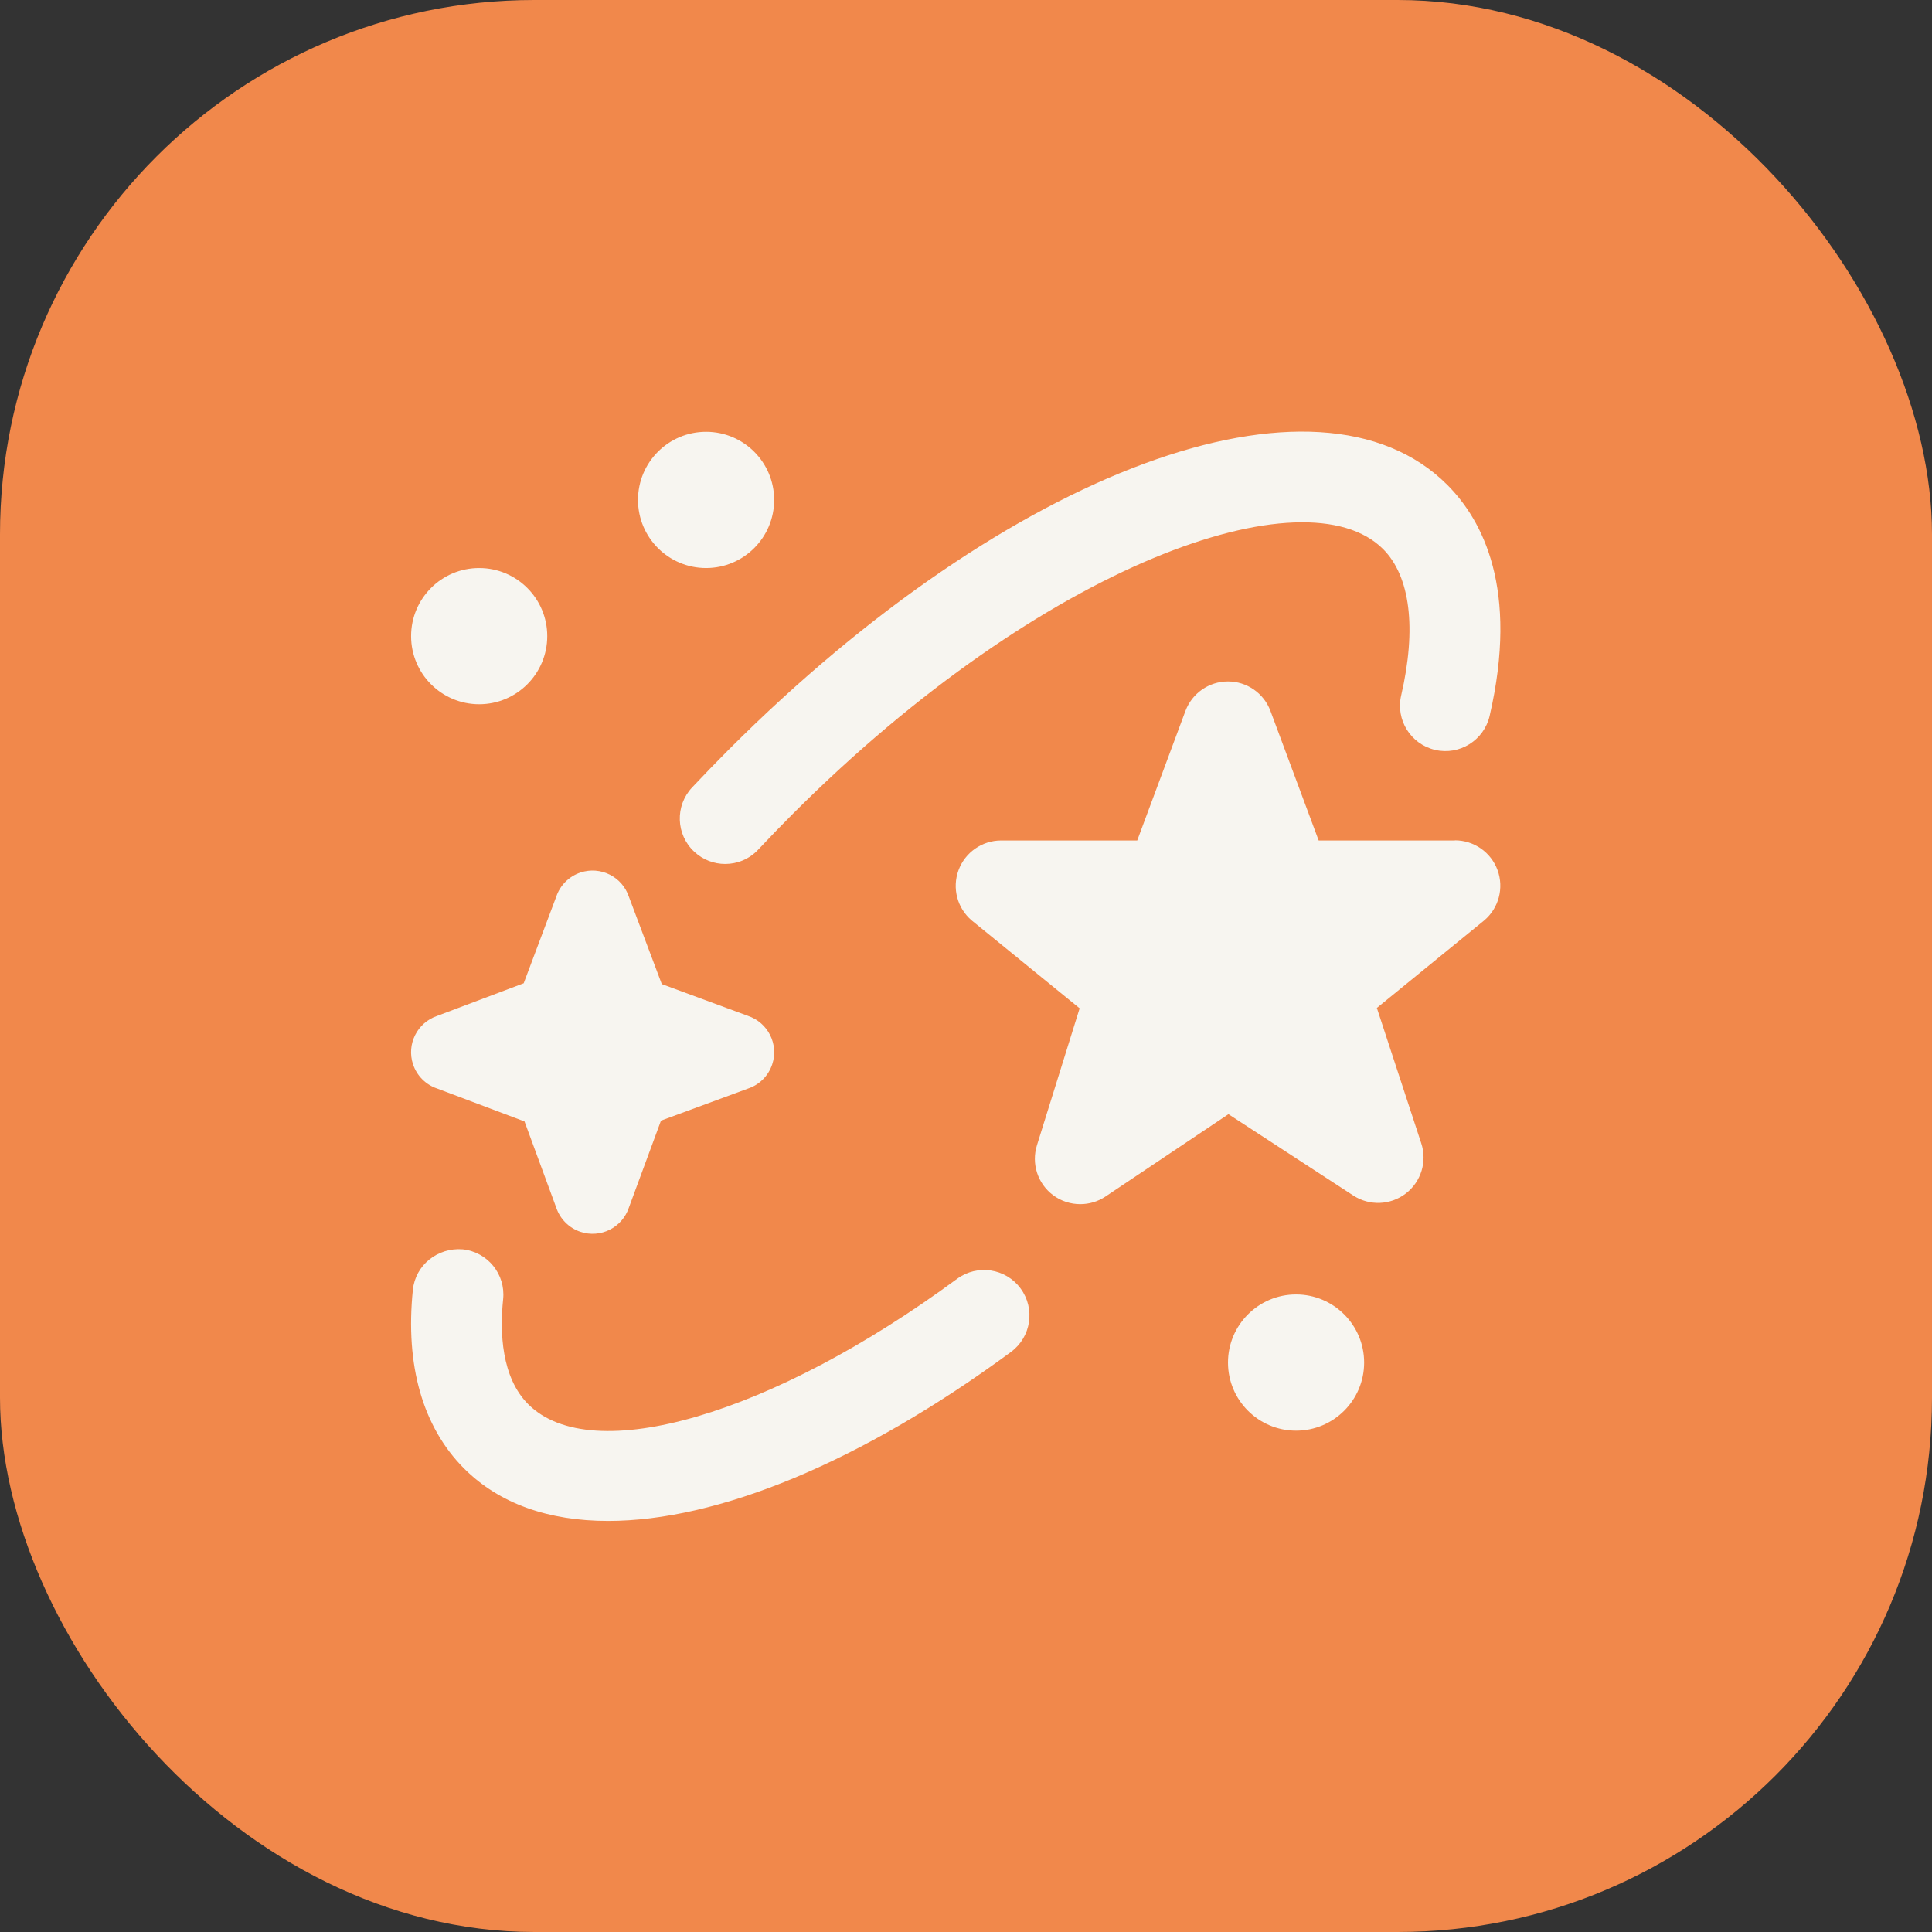
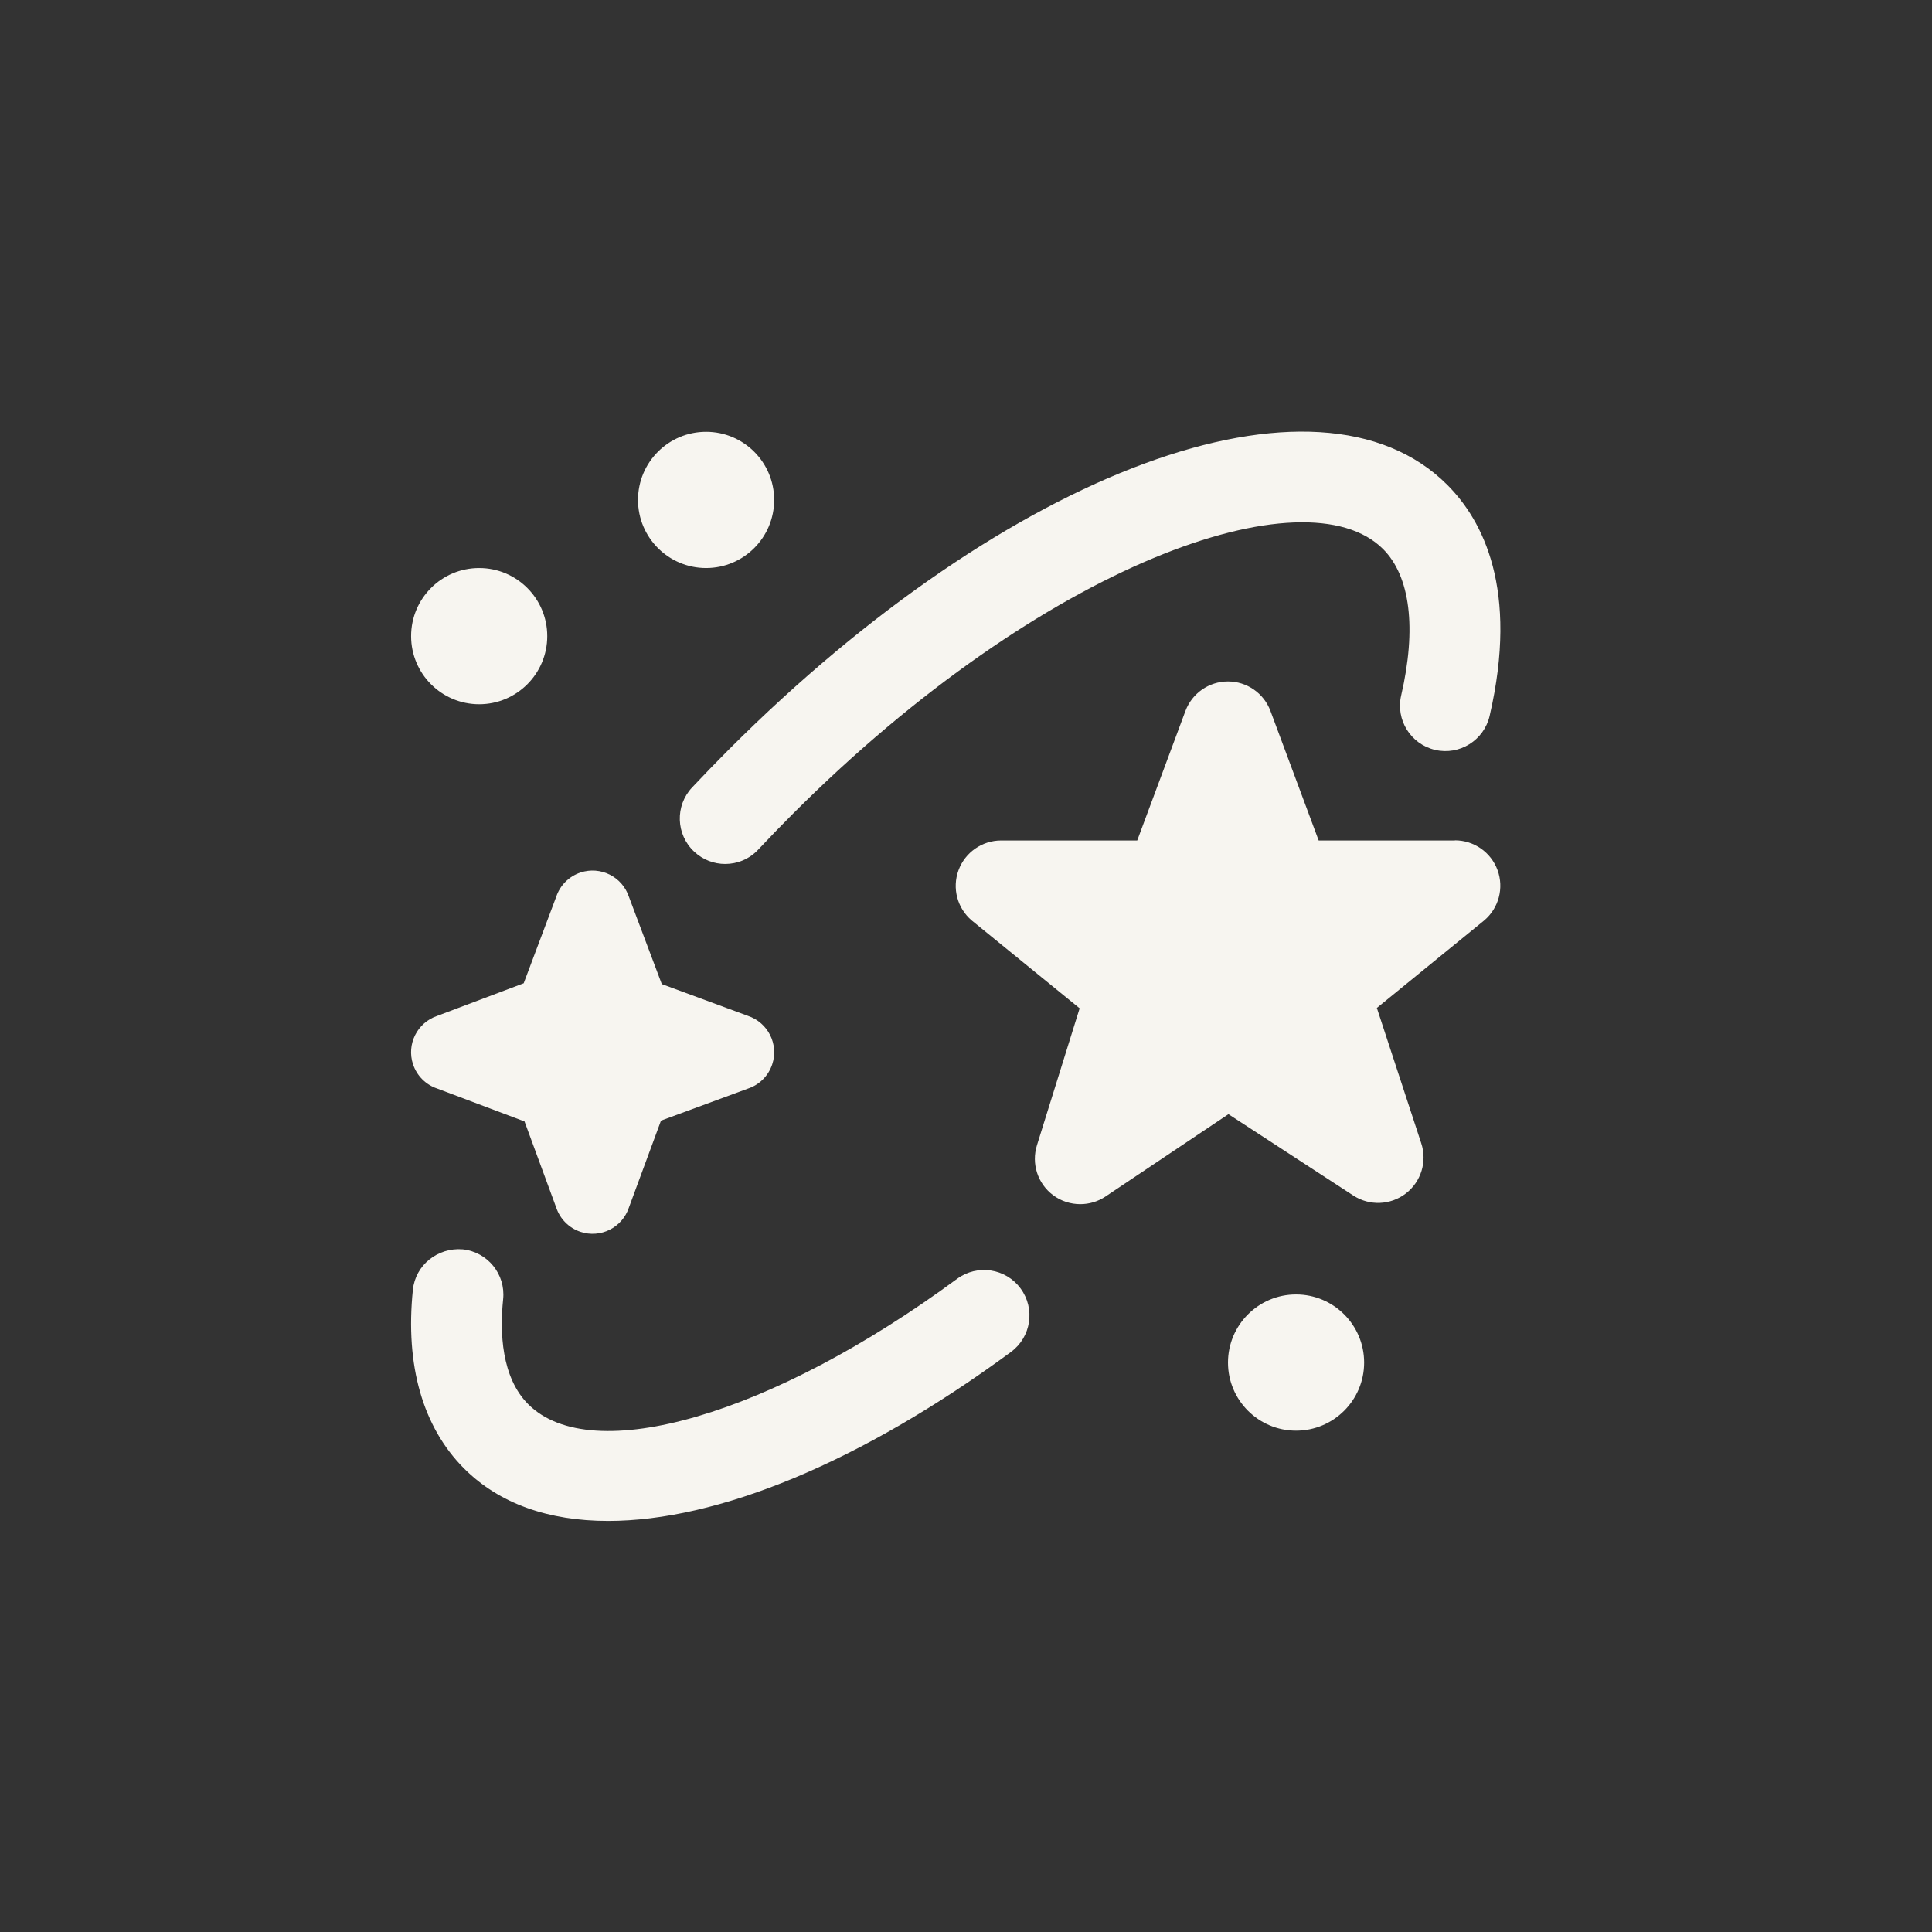
<svg xmlns="http://www.w3.org/2000/svg" width="94" height="94" viewBox="0 0 94 94" fill="none">
  <rect x="0" y="0" width="94" height="94" fill="#333333" stroke="none" />
-   <rect width="94" height="94" rx="26" fill="#F1884B" />
  <path d="M66.371 66.295C66.371 68.124 64.888 69.608 63.059 69.608C61.231 69.608 59.747 68.124 59.747 66.295C59.747 64.466 61.231 62.981 63.059 62.981C64.888 62.981 66.371 64.466 66.371 66.295ZM23.314 27.637C21.483 27.637 20.002 29.119 20.002 30.95C20.002 32.781 21.486 34.264 23.314 34.264C25.142 34.264 26.626 32.779 26.626 30.95C26.626 29.121 25.142 27.637 23.314 27.637ZM34.354 21.009C32.524 21.009 31.042 22.492 31.042 24.323C31.042 26.154 32.526 27.637 34.354 27.637C36.183 27.637 37.666 26.152 37.666 24.323C37.666 22.494 36.183 21.009 34.354 21.009ZM70.787 40.886C71.715 40.886 72.545 41.467 72.863 42.338C73.181 43.208 72.92 44.187 72.212 44.783L66.99 49.04L69.149 55.623C69.445 56.513 69.145 57.494 68.4 58.068C67.654 58.641 66.632 58.68 65.848 58.17L59.769 54.209L53.79 58.214C53.417 58.464 52.988 58.587 52.56 58.587C52.094 58.587 51.626 58.442 51.235 58.148C50.484 57.587 50.171 56.61 50.453 55.718L52.529 49.058L47.28 44.785C46.574 44.187 46.315 43.21 46.636 42.34C46.956 41.472 47.784 40.893 48.709 40.893H55.331L57.676 34.593C57.998 33.729 58.824 33.155 59.745 33.155C60.666 33.155 61.492 33.727 61.814 34.593L64.159 40.893H70.783L70.787 40.889V40.886ZM36.891 41.337C37.439 40.754 38 40.173 38.578 39.594C50.833 27.336 63.547 22.964 67.292 26.713C68.617 28.038 68.93 30.568 68.173 33.835C67.897 35.023 68.637 36.21 69.827 36.486C71.01 36.762 72.201 36.022 72.477 34.831C73.903 28.672 72.145 25.319 70.416 23.59C64.119 17.289 49.093 22.83 35.458 36.471C34.847 37.082 34.253 37.699 33.672 38.315C32.837 39.205 32.884 40.604 33.774 41.436C34.2 41.836 34.741 42.035 35.284 42.035C35.873 42.035 36.459 41.801 36.891 41.337ZM49.188 65.778C50.171 65.056 50.38 63.673 49.656 62.69C48.934 61.707 47.552 61.499 46.569 62.219C37.569 68.849 28.794 71.415 25.701 68.323C24.392 67.013 24.314 64.819 24.48 63.211C24.606 61.996 23.722 60.911 22.51 60.785C21.298 60.688 20.212 61.545 20.088 62.758C19.71 66.434 20.572 69.438 22.579 71.448C24.292 73.163 26.697 74 29.587 74C34.906 74 41.868 71.168 49.186 65.78L49.188 65.778ZM36.392 49.426L32.199 47.88L30.598 43.63C30.272 42.654 29.216 42.126 28.24 42.453C27.686 42.638 27.249 43.073 27.063 43.63L25.48 47.84L21.274 49.426C20.298 49.754 19.77 50.809 20.097 51.786C20.282 52.34 20.717 52.778 21.274 52.963L25.52 54.563L27.063 58.755C27.249 59.31 27.684 59.747 28.24 59.933C29.216 60.26 30.272 59.732 30.598 58.755L32.16 54.523L36.395 52.963C36.949 52.778 37.386 52.343 37.571 51.786C37.898 50.809 37.368 49.754 36.392 49.426Z" fill="#F7F5F0" />
</svg>